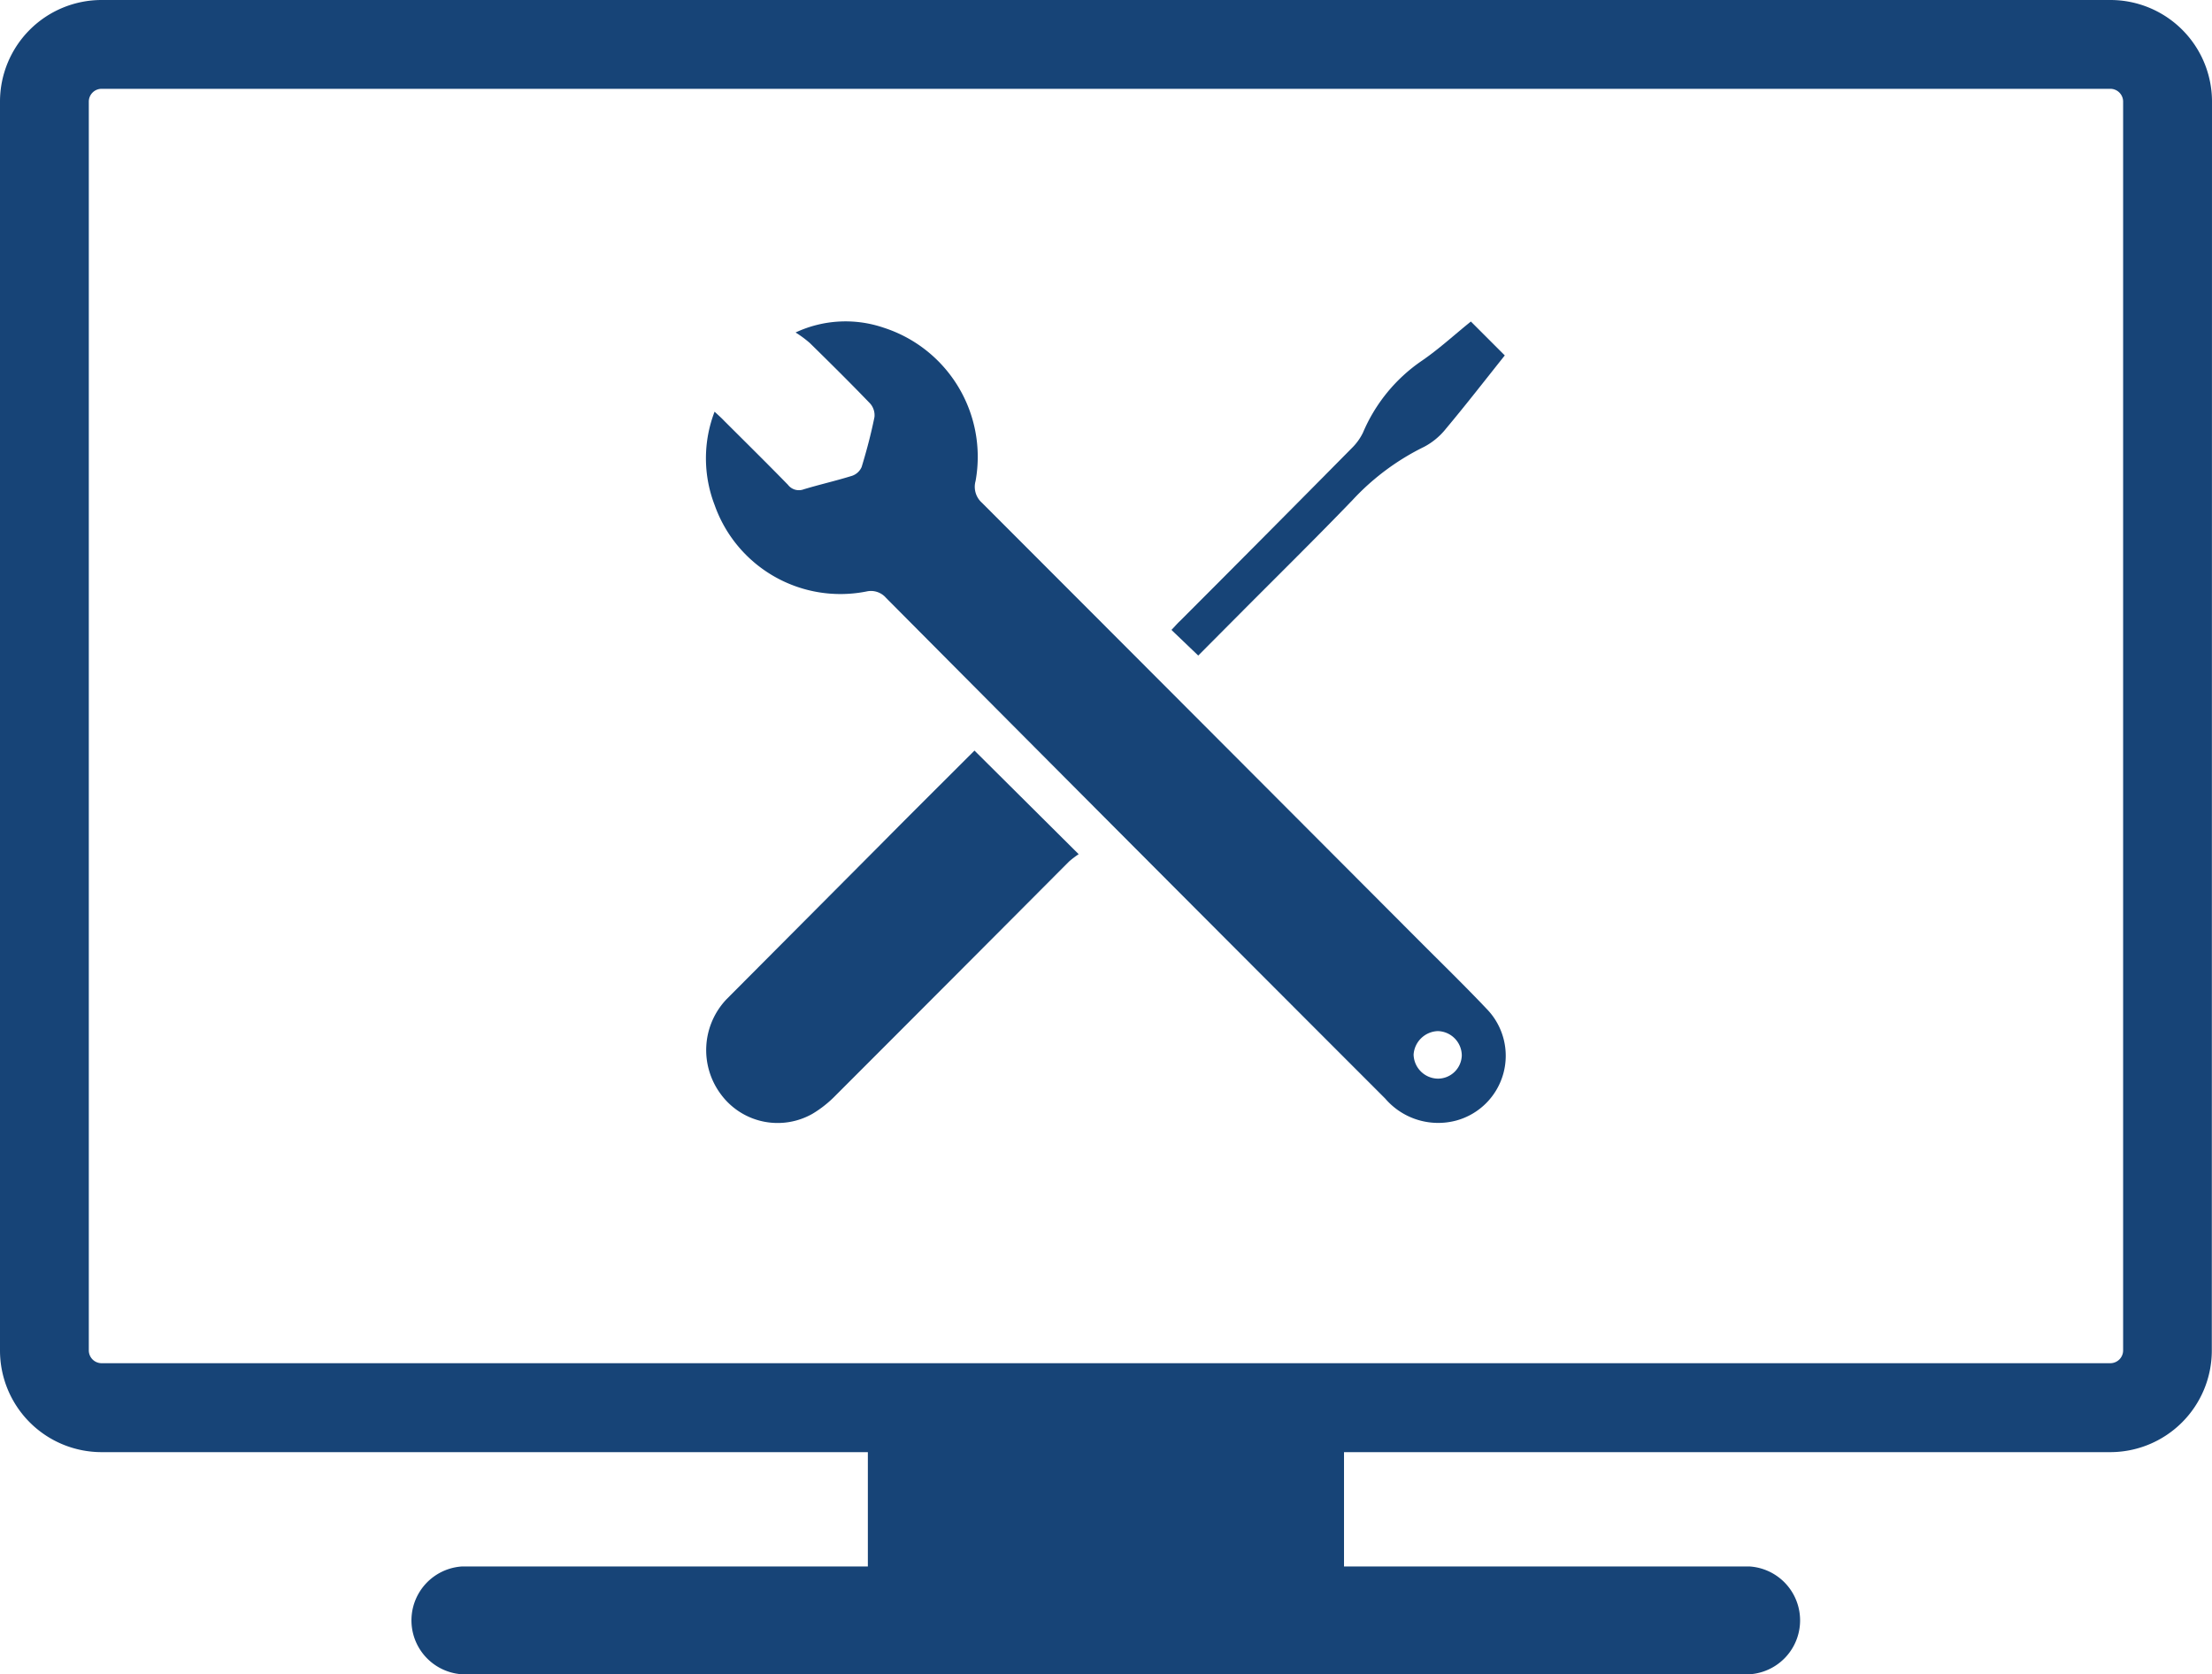
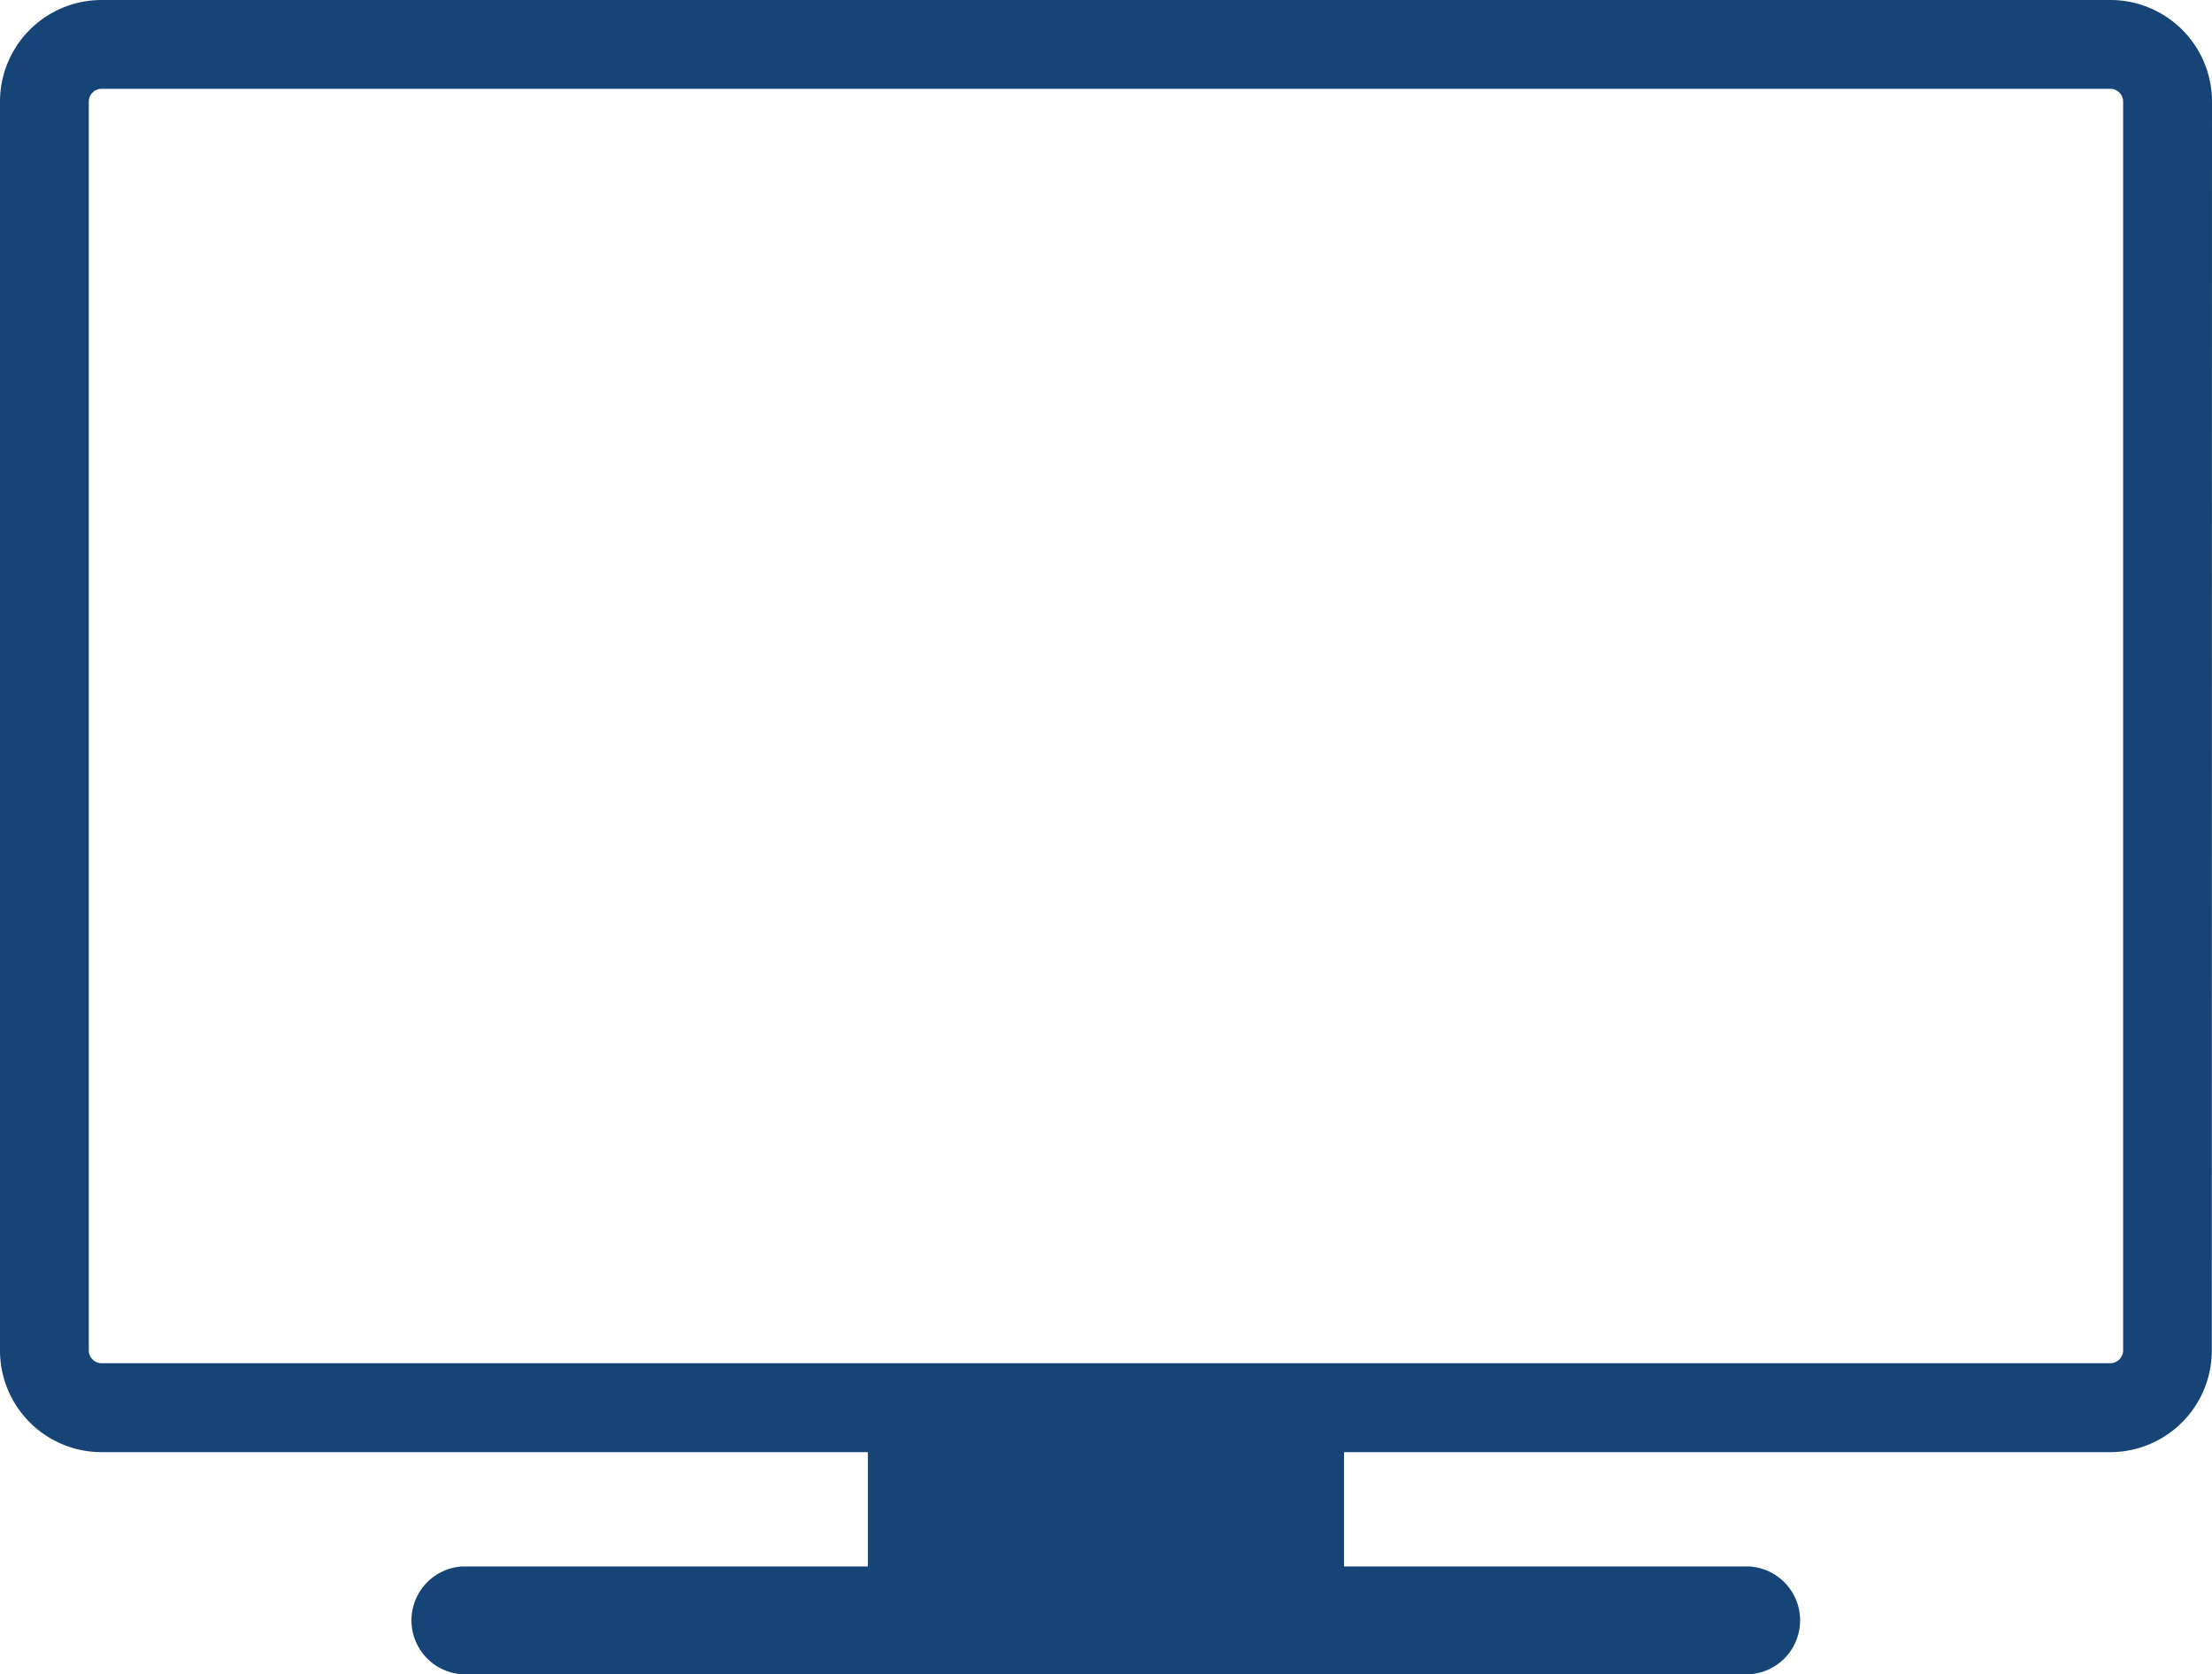
<svg xmlns="http://www.w3.org/2000/svg" id="Layer_1" data-name="Layer 1" viewBox="0 0 345.21 261.3">
  <defs>
    <style>.cls-1{fill:#174477;}</style>
  </defs>
  <title>Artboard 8</title>
-   <path id="Path_309" data-name="Path 309" class="cls-1" d="M137.9,51.14a21.17,21.17,0,0,1,14.35,23.93,3.33,3.33,0,0,0,1,3.4q34.1,34.13,68.16,68.28c3.55,3.56,7.16,7.07,10.62,10.72a10.48,10.48,0,0,1-4.73,17.4,10.9,10.9,0,0,1-11.12-3.42q-39-39-77.9-78.14a3.11,3.11,0,0,0-3.06-1A20.82,20.82,0,0,1,111.52,78.8a20.28,20.28,0,0,1,0-14.55c.64.6,1.1,1,1.54,1.47,3.32,3.31,6.64,6.59,9.91,9.94a2.14,2.14,0,0,0,2.45.71c2.51-.76,5.08-1.34,7.58-2.12a2.51,2.51,0,0,0,1.47-1.37c.78-2.56,1.47-5.16,2-7.79a2.76,2.76,0,0,0-.67-2.11c-3.08-3.2-6.24-6.33-9.41-9.44a17.13,17.13,0,0,0-2.23-1.65A18.42,18.42,0,0,1,137.9,51.14Zm90.23,113.58a3.83,3.83,0,0,0-3.76-3.8,3.93,3.93,0,0,0-3.76,3.66,3.85,3.85,0,0,0,3.79,3.76,3.73,3.73,0,0,0,3.73-3.62Z" />
-   <path id="Path_310" data-name="Path 310" class="cls-1" d="M168.34,133.31a14.19,14.19,0,0,0-1.52,1.16Q148.63,152.74,130.37,171a17.69,17.69,0,0,1-3.53,2.8,11,11,0,0,1-14.28-2.94,11.52,11.52,0,0,1,.82-14.91l24-24.1c4.95-5,9.91-9.92,14.7-14.71Z" />
-   <path id="Path_311" data-name="Path 311" class="cls-1" d="M225.67,66.89a10.73,10.73,0,0,1-3.43,2.85A38,38,0,0,0,211.12,78c-5.77,6-11.76,11.88-17.64,17.8L187,102.31l-4.18-4c.48-.49.9-1,1.35-1.41q13.44-13.45,26.83-27a8.73,8.73,0,0,0,1.71-2.38,25.73,25.73,0,0,1,9-11.09c2.78-1.88,5.27-4.19,7.84-6.25l5.29,5.29C231.82,59.26,228.81,63.14,225.67,66.89Z" />
  <path id="Path_309-2" data-name="Path 309-2" class="cls-1" d="M345.21,15.86A15.86,15.86,0,0,0,329.35,0H15.86A15.86,15.86,0,0,0,0,15.86H0V210.77a15.86,15.86,0,0,0,15.86,15.86H135.44v17.84H72.14a8.43,8.43,0,0,0,0,16.83H273a8.43,8.43,0,0,0,0-16.83H209.75V226.63H329.32a15.86,15.86,0,0,0,15.86-15.86ZM329.34,212.75H15.86a2,2,0,0,1-2-2V15.86a2,2,0,0,1,2-2H329.34a2,2,0,0,1,2,2V210.77A2,2,0,0,1,329.34,212.75Z" />
</svg>